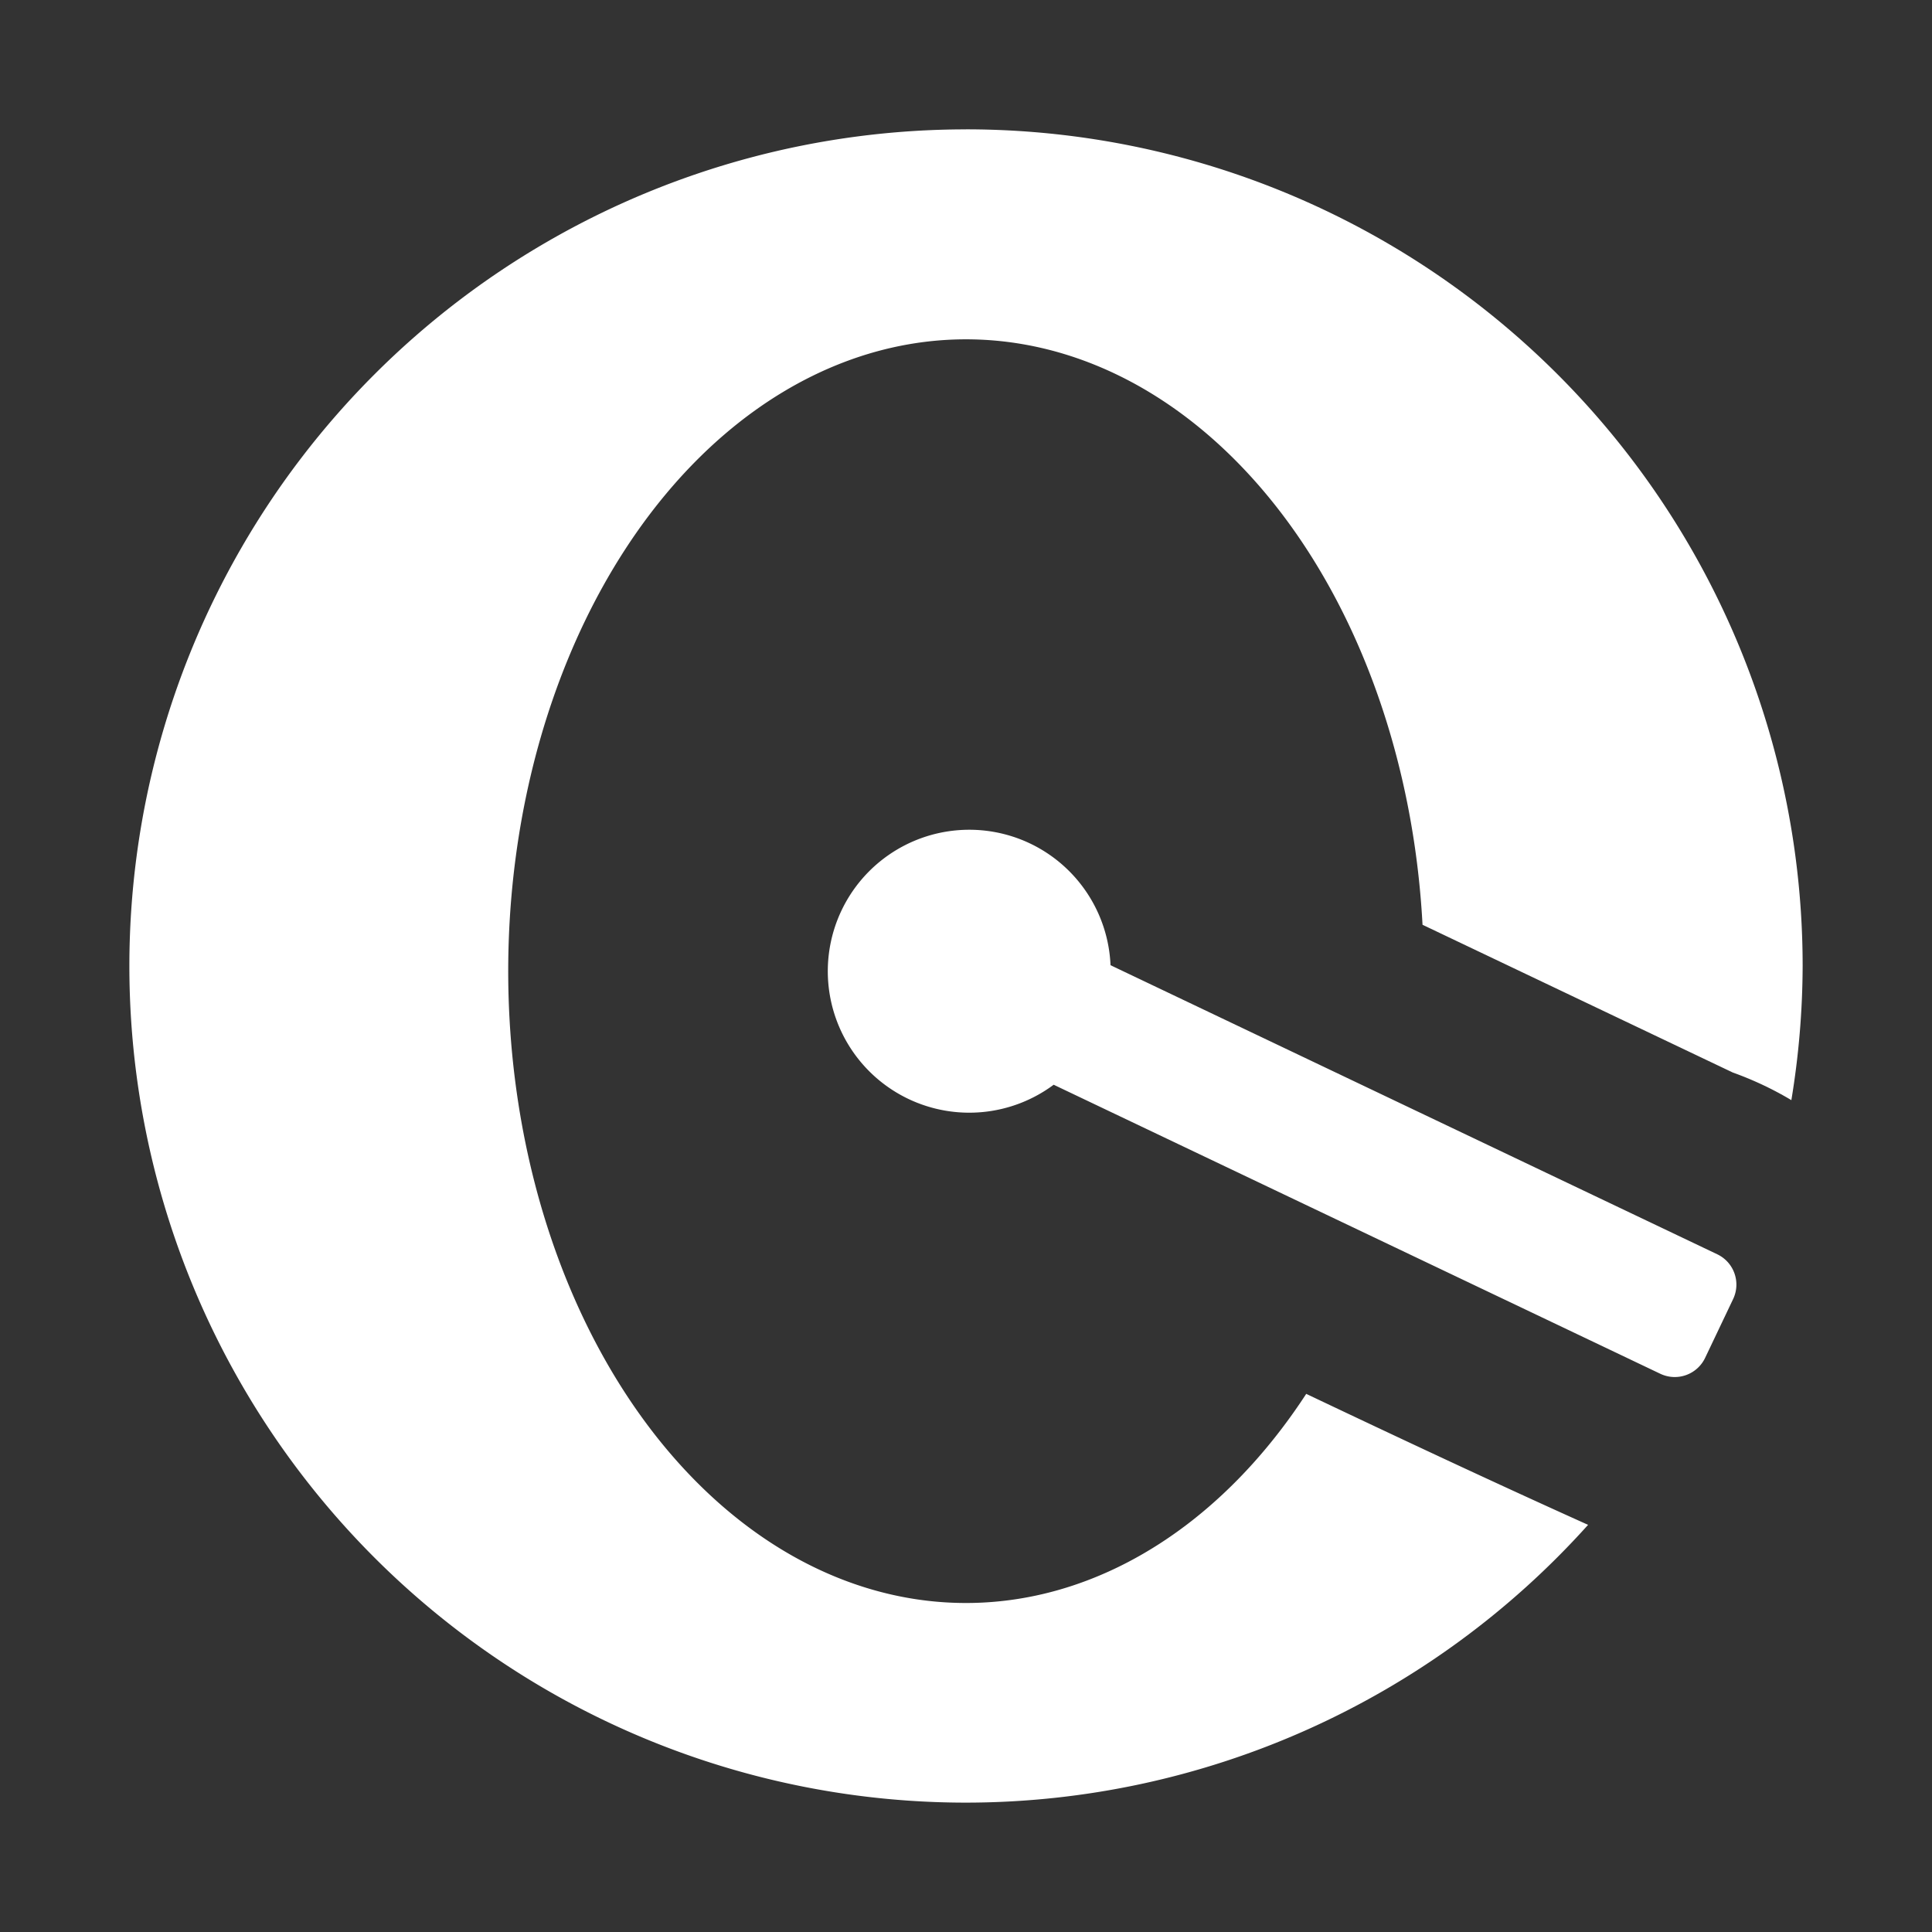
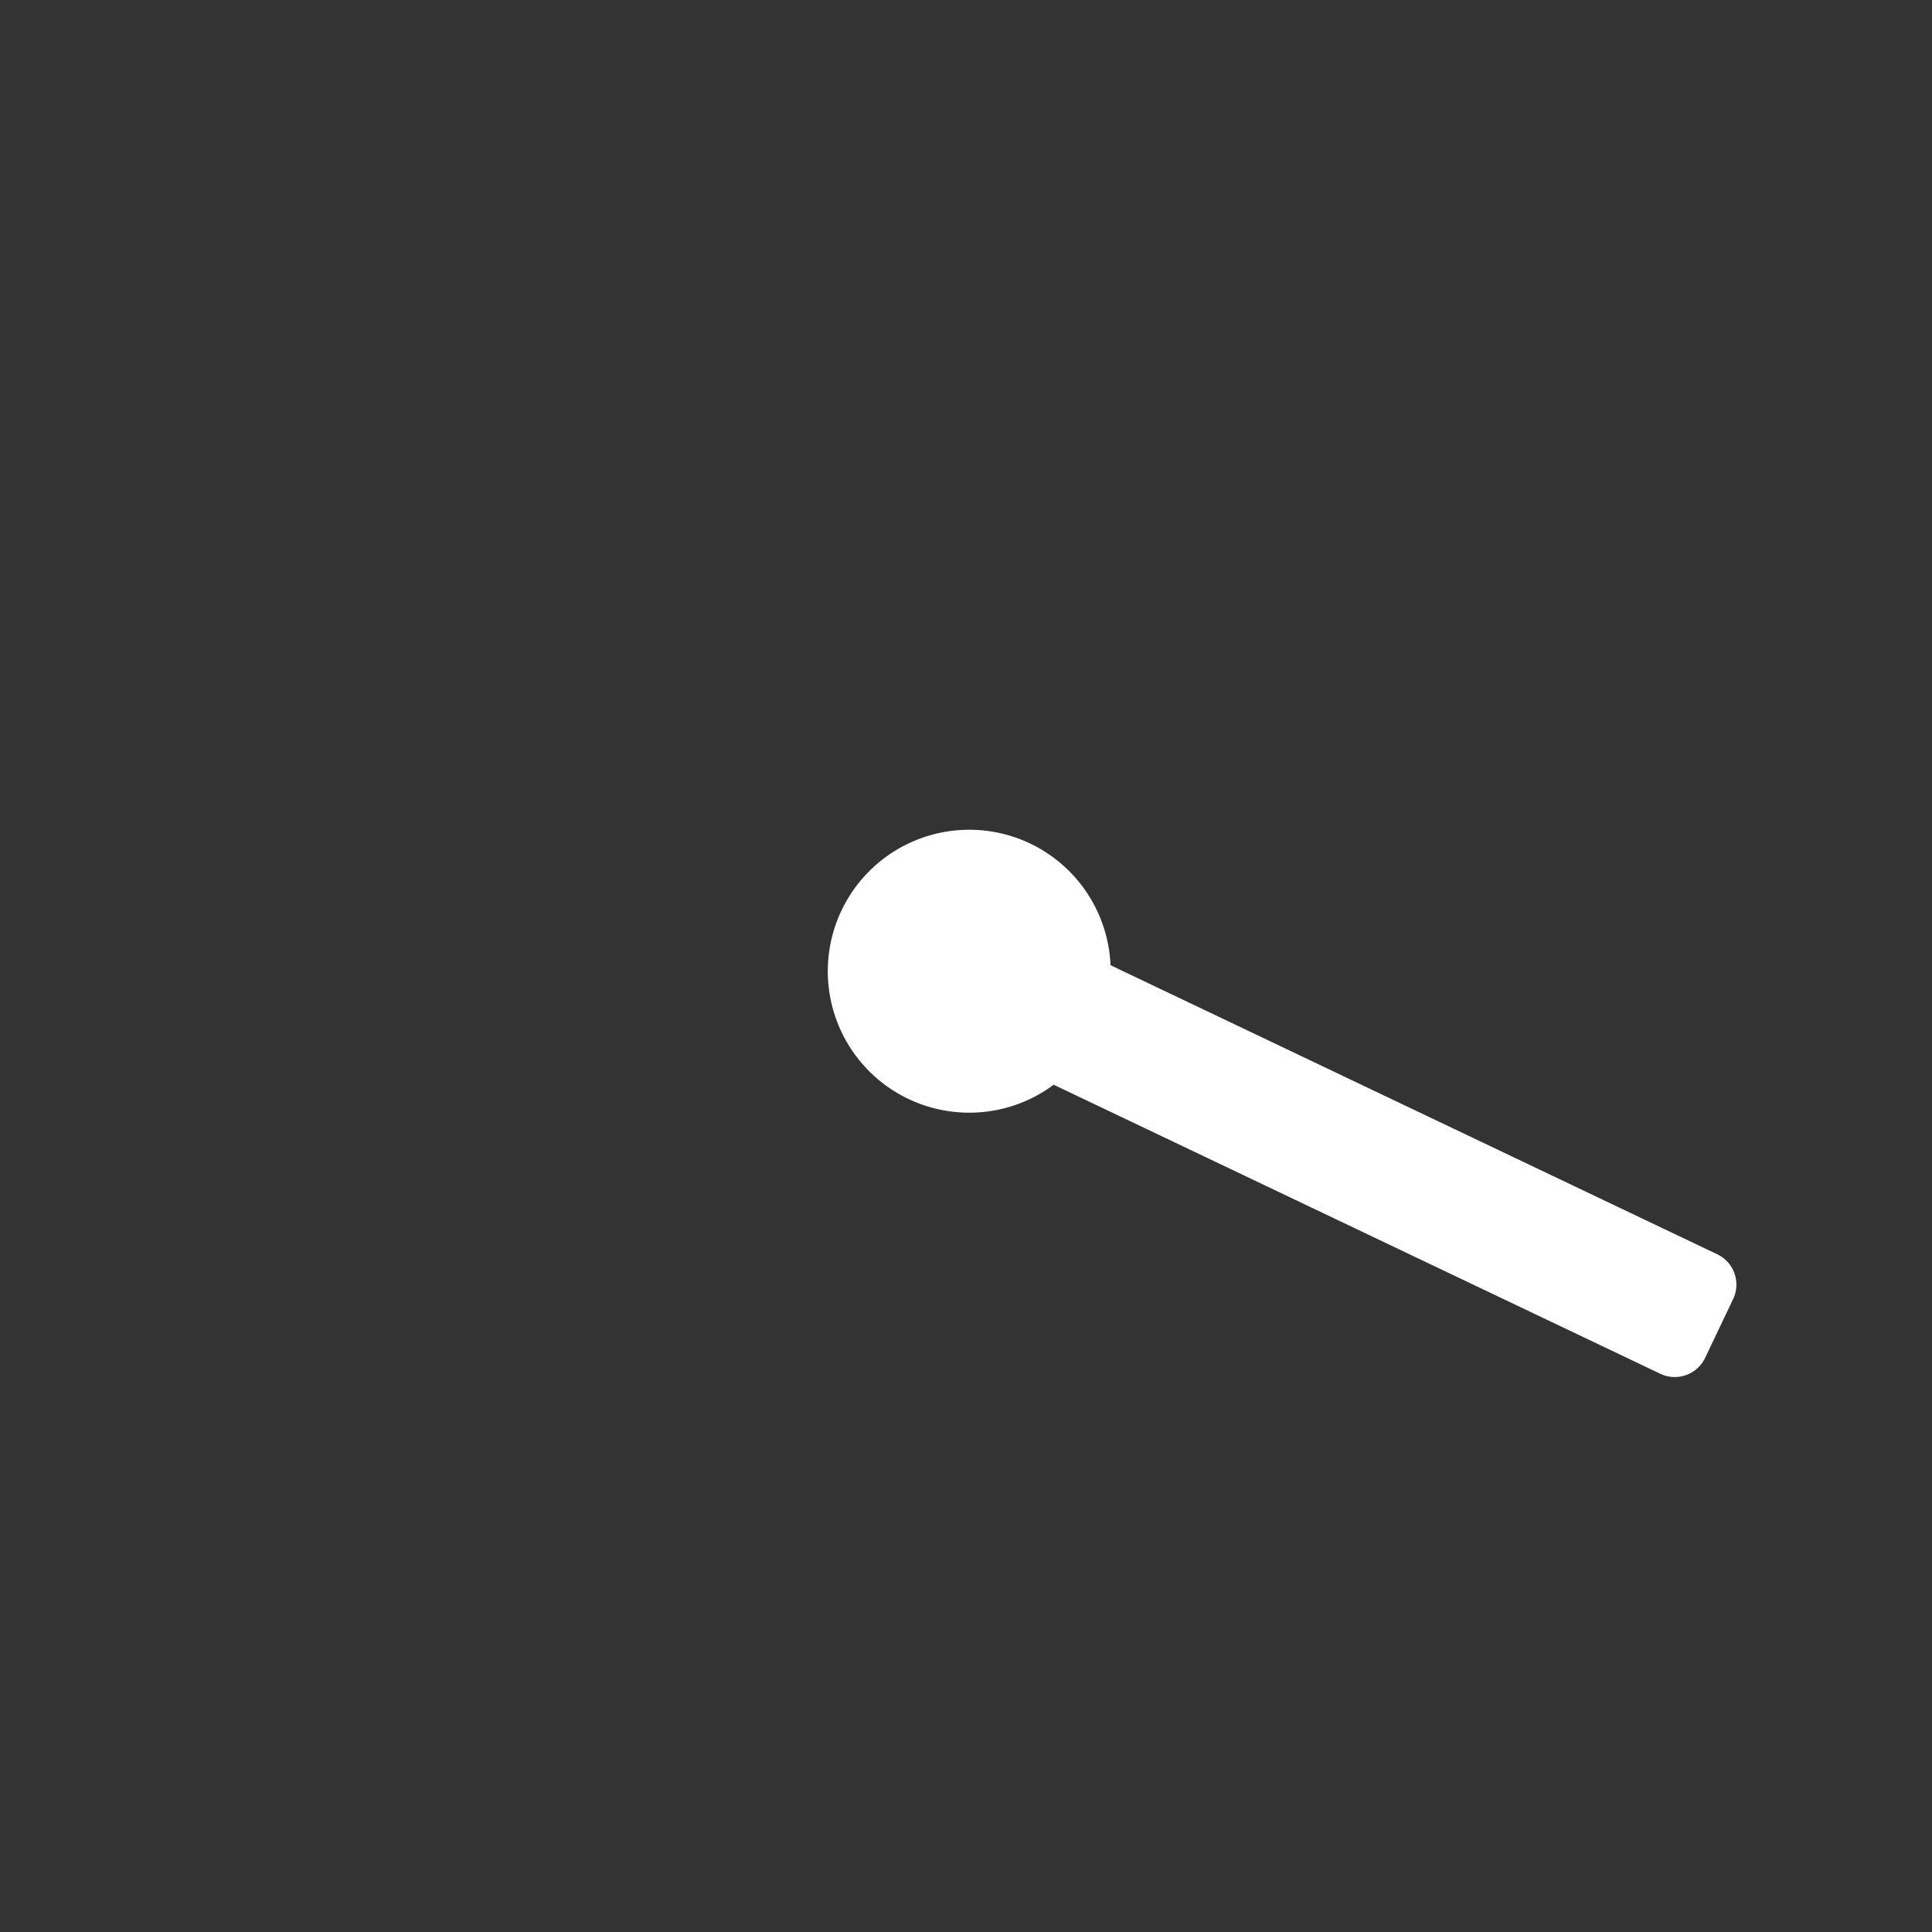
<svg xmlns="http://www.w3.org/2000/svg" viewBox="0 0 101.892 101.892" version="1.1" id="svg5">
  <rect x="0" y="0" width="101.892" height="101.892" fill="#333333" stroke="none" />
  <g transform="translate(-54.054,-97.554)">
-     <path style="fill:#fff;stroke:#707070;stroke-width:0" d="m 105,104.377 a 44.123,44.123 0 0 0 -44.123,44.123 44.123,44.123 0 0 0 44.123,44.123 44.123,44.123 0 0 0 32.808,-14.65 c -4.982,-2.243 -9.929,-4.563 -14.865,-6.908 a 24.143,33.323 5.1633943e-6 0 1 -28.327,7.791 24.143,33.323 5.1633943e-6 0 1 -11.411,-44.417 24.143,33.323 5.1633943e-6 0 1 22.187,-18.985 24.143,33.323 5.1633943e-6 0 1 9.993,3.235 24.143,33.323 5.1633943e-6 0 1 13.692,27.637 c 5.453,2.597 10.906,5.194 16.359,7.79 1.061,0.381 2.107,0.869 3.093,1.459 a 44.123,44.123 0 0 0 0.595,-7.077 44.123,44.123 0 0 0 -44.123,-44.123 z" />
    <path style="fill:#fff;stroke:#11e000;stroke-width:0;stroke-dasharray:none;stroke-opacity:1" d="m 145.456,166.069 c 0.423,-0.888 0.049,-1.944 -0.839,-2.367 l -31.995,-15.244 a 7.461,7.461 0 0 0 -4.24,-6.418 7.461,7.461 0 0 0 -9.945,3.526 7.461,7.461 0 0 0 3.526,9.945 7.461,7.461 0 0 0 7.661,-0.749 l 31.99,15.242 c 0.888,0.423 1.944,0.048 2.368,-0.84 z" />
  </g>
</svg>